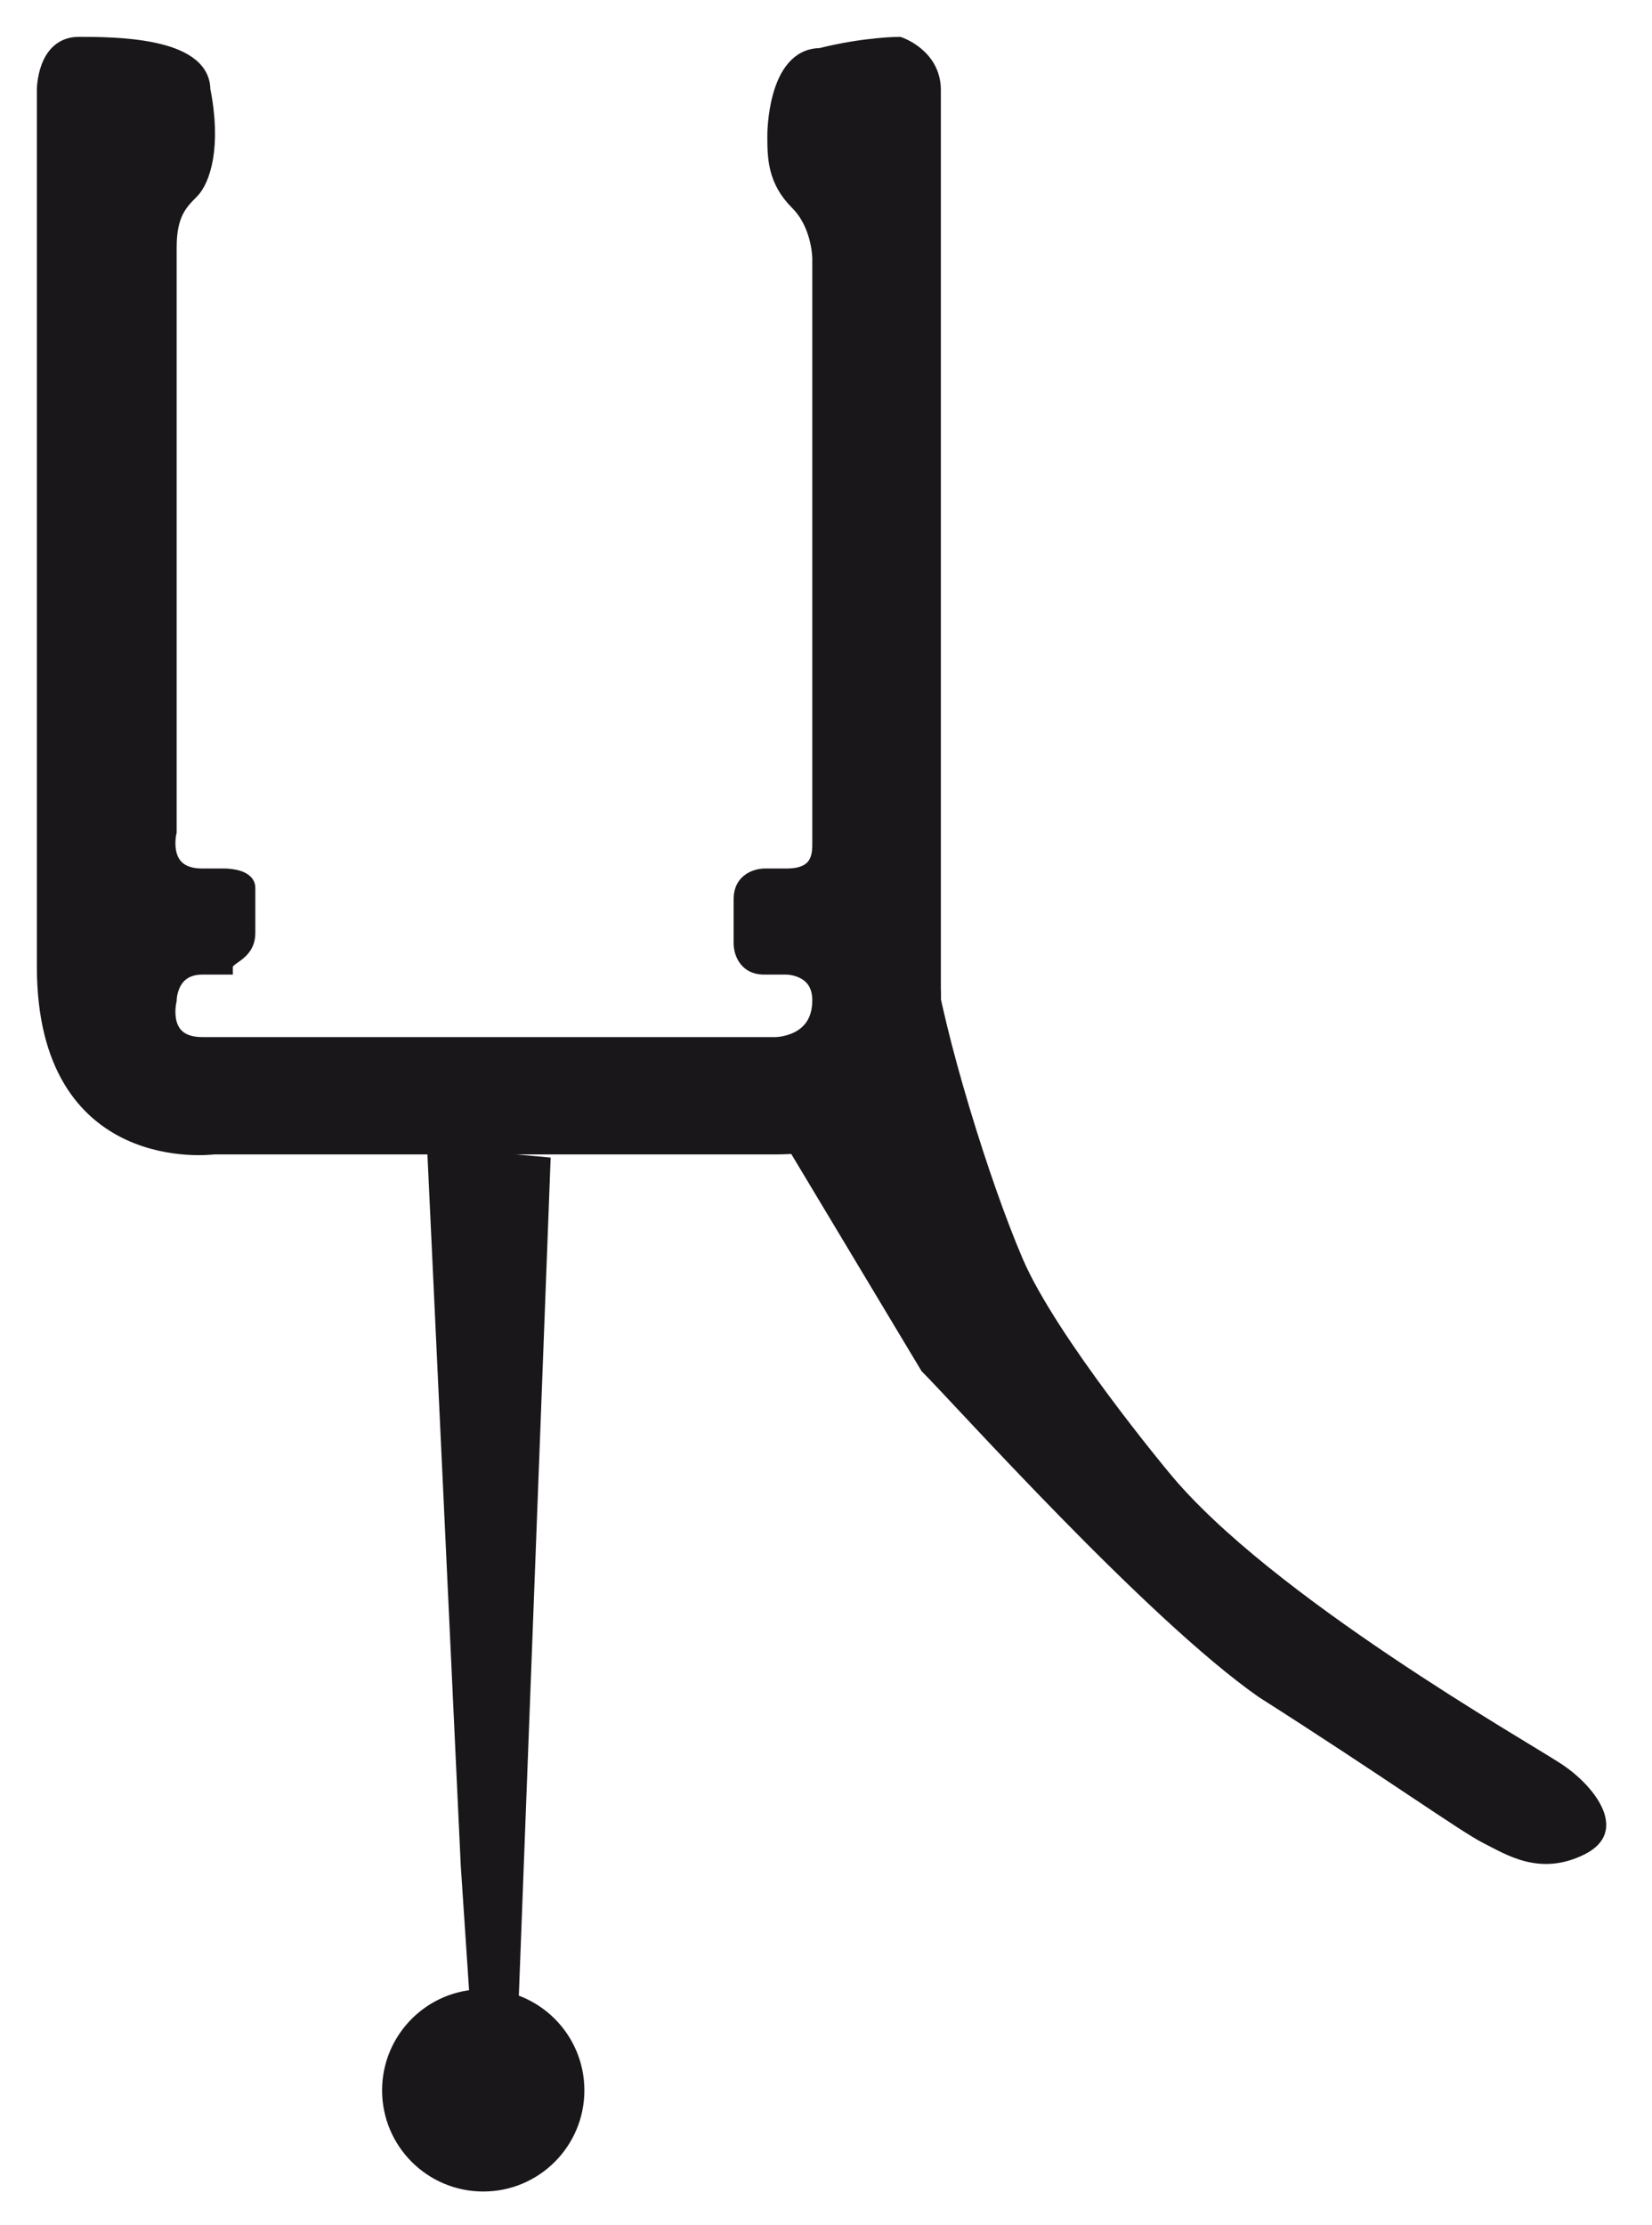
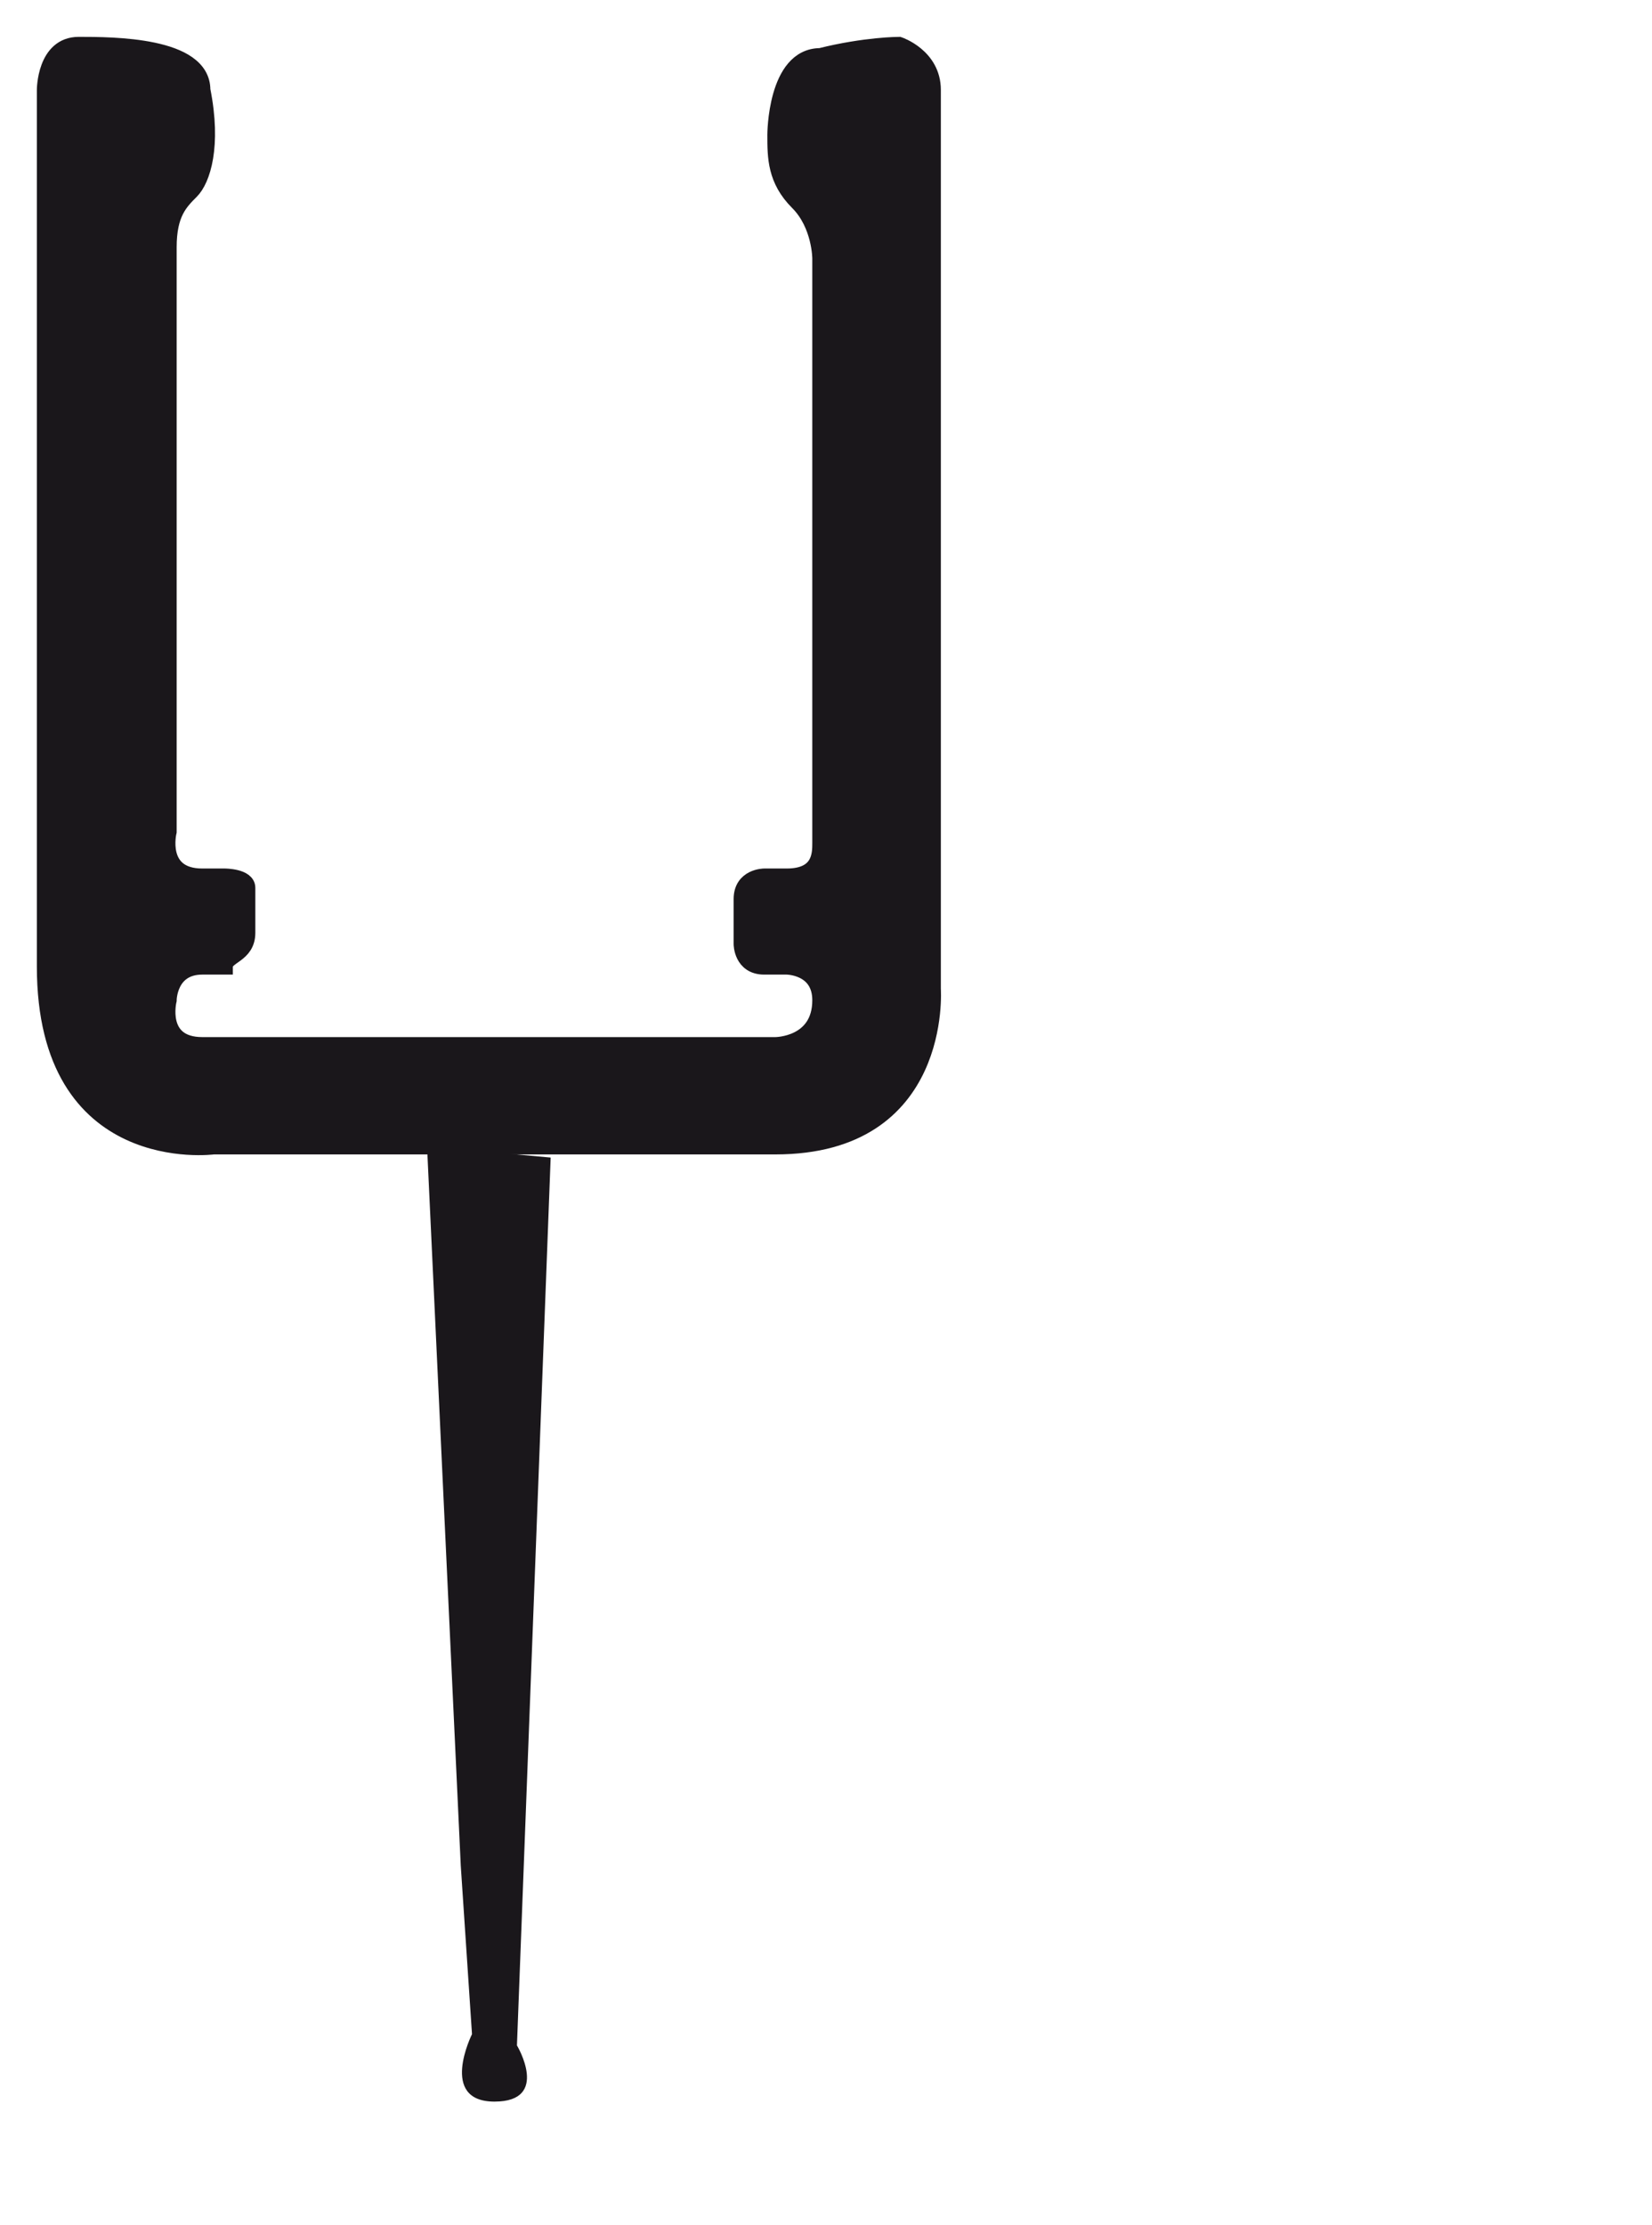
<svg xmlns="http://www.w3.org/2000/svg" version="1.1" id="Ebene_1" x="0px" y="0px" viewBox="0 0 14.7 19.8" style="enable-background:new 0 0 14.7 19.8;" xml:space="preserve">
  <style type="text/css">
	.st0{fill:#1A171B;stroke:#1A171B;stroke-width:0.144;stroke-miterlimit:22.926;}
	.st1{fill:#1A171B;}
</style>
  <path class="st0" d="M2.2,8.3V7.9C2.2,7.8,2,7.8,2,7.8H1.8c-0.4,0-0.3-0.4-0.3-0.4s0-4.9,0-5.2s0.1-0.4,0.2-0.5  c0.1-0.1,0.2-0.4,0.1-0.9C1.8,0.4,1,0.4,0.7,0.4c-0.3,0-0.3,0.4-0.3,0.4s0,6,0,7.8c0,1.8,1.5,1.6,1.5,1.6s3.2,0,5,0  c1.5,0,1.4-1.4,1.4-1.4s0-0.3,0-0.9c0-2,0-6.8,0-7.1C8.3,0.5,8,0.4,8,0.4s-0.3,0-0.7,0.1C6.9,0.5,6.9,1.2,6.9,1.2  c0,0.2,0,0.4,0.2,0.6C7.3,2,7.3,2.3,7.3,2.3s0,5.1,0,5.2s0,0.3-0.3,0.3H6.8c0,0-0.2,0-0.2,0.2s0,0.4,0,0.4s0,0.2,0.2,0.2H7  c0,0,0.3,0,0.3,0.3c0,0.4-0.4,0.4-0.4,0.4s-4.7,0-5.1,0S1.5,8.9,1.5,8.9s0-0.3,0.3-0.3h0.2C2,8.5,2.2,8.5,2.2,8.3z" />
  <path class="st1" d="M3.8,10.2l0.3,6.4l0.1,1.5c0,0-0.3,0.6,0.2,0.6s0.2-0.5,0.2-0.5l0.3-7.9L3.8,10.2L3.8,10.2z" />
-   <path class="st1" d="M8.3,8.5c0.1,0.7,0.5,2,0.8,2.7c0.3,0.7,1.3,1.9,1.3,1.9c0.9,1.1,3.2,2.4,3.5,2.6s0.6,0.6,0.2,0.8  c-0.4,0.2-0.7,0-0.9-0.1c-0.2-0.1-0.9-0.6-2-1.3c-1-0.7-2.7-2.6-3-2.9C7.9,11.7,7,10.2,7,10.2s0.7-0.1,0.9-0.4  C8.1,9.6,8.3,9.3,8.3,8.5z" />
-   <ellipse class="st1" cx="4.3" cy="18.6" rx="0.9" ry="0.9" />
</svg>